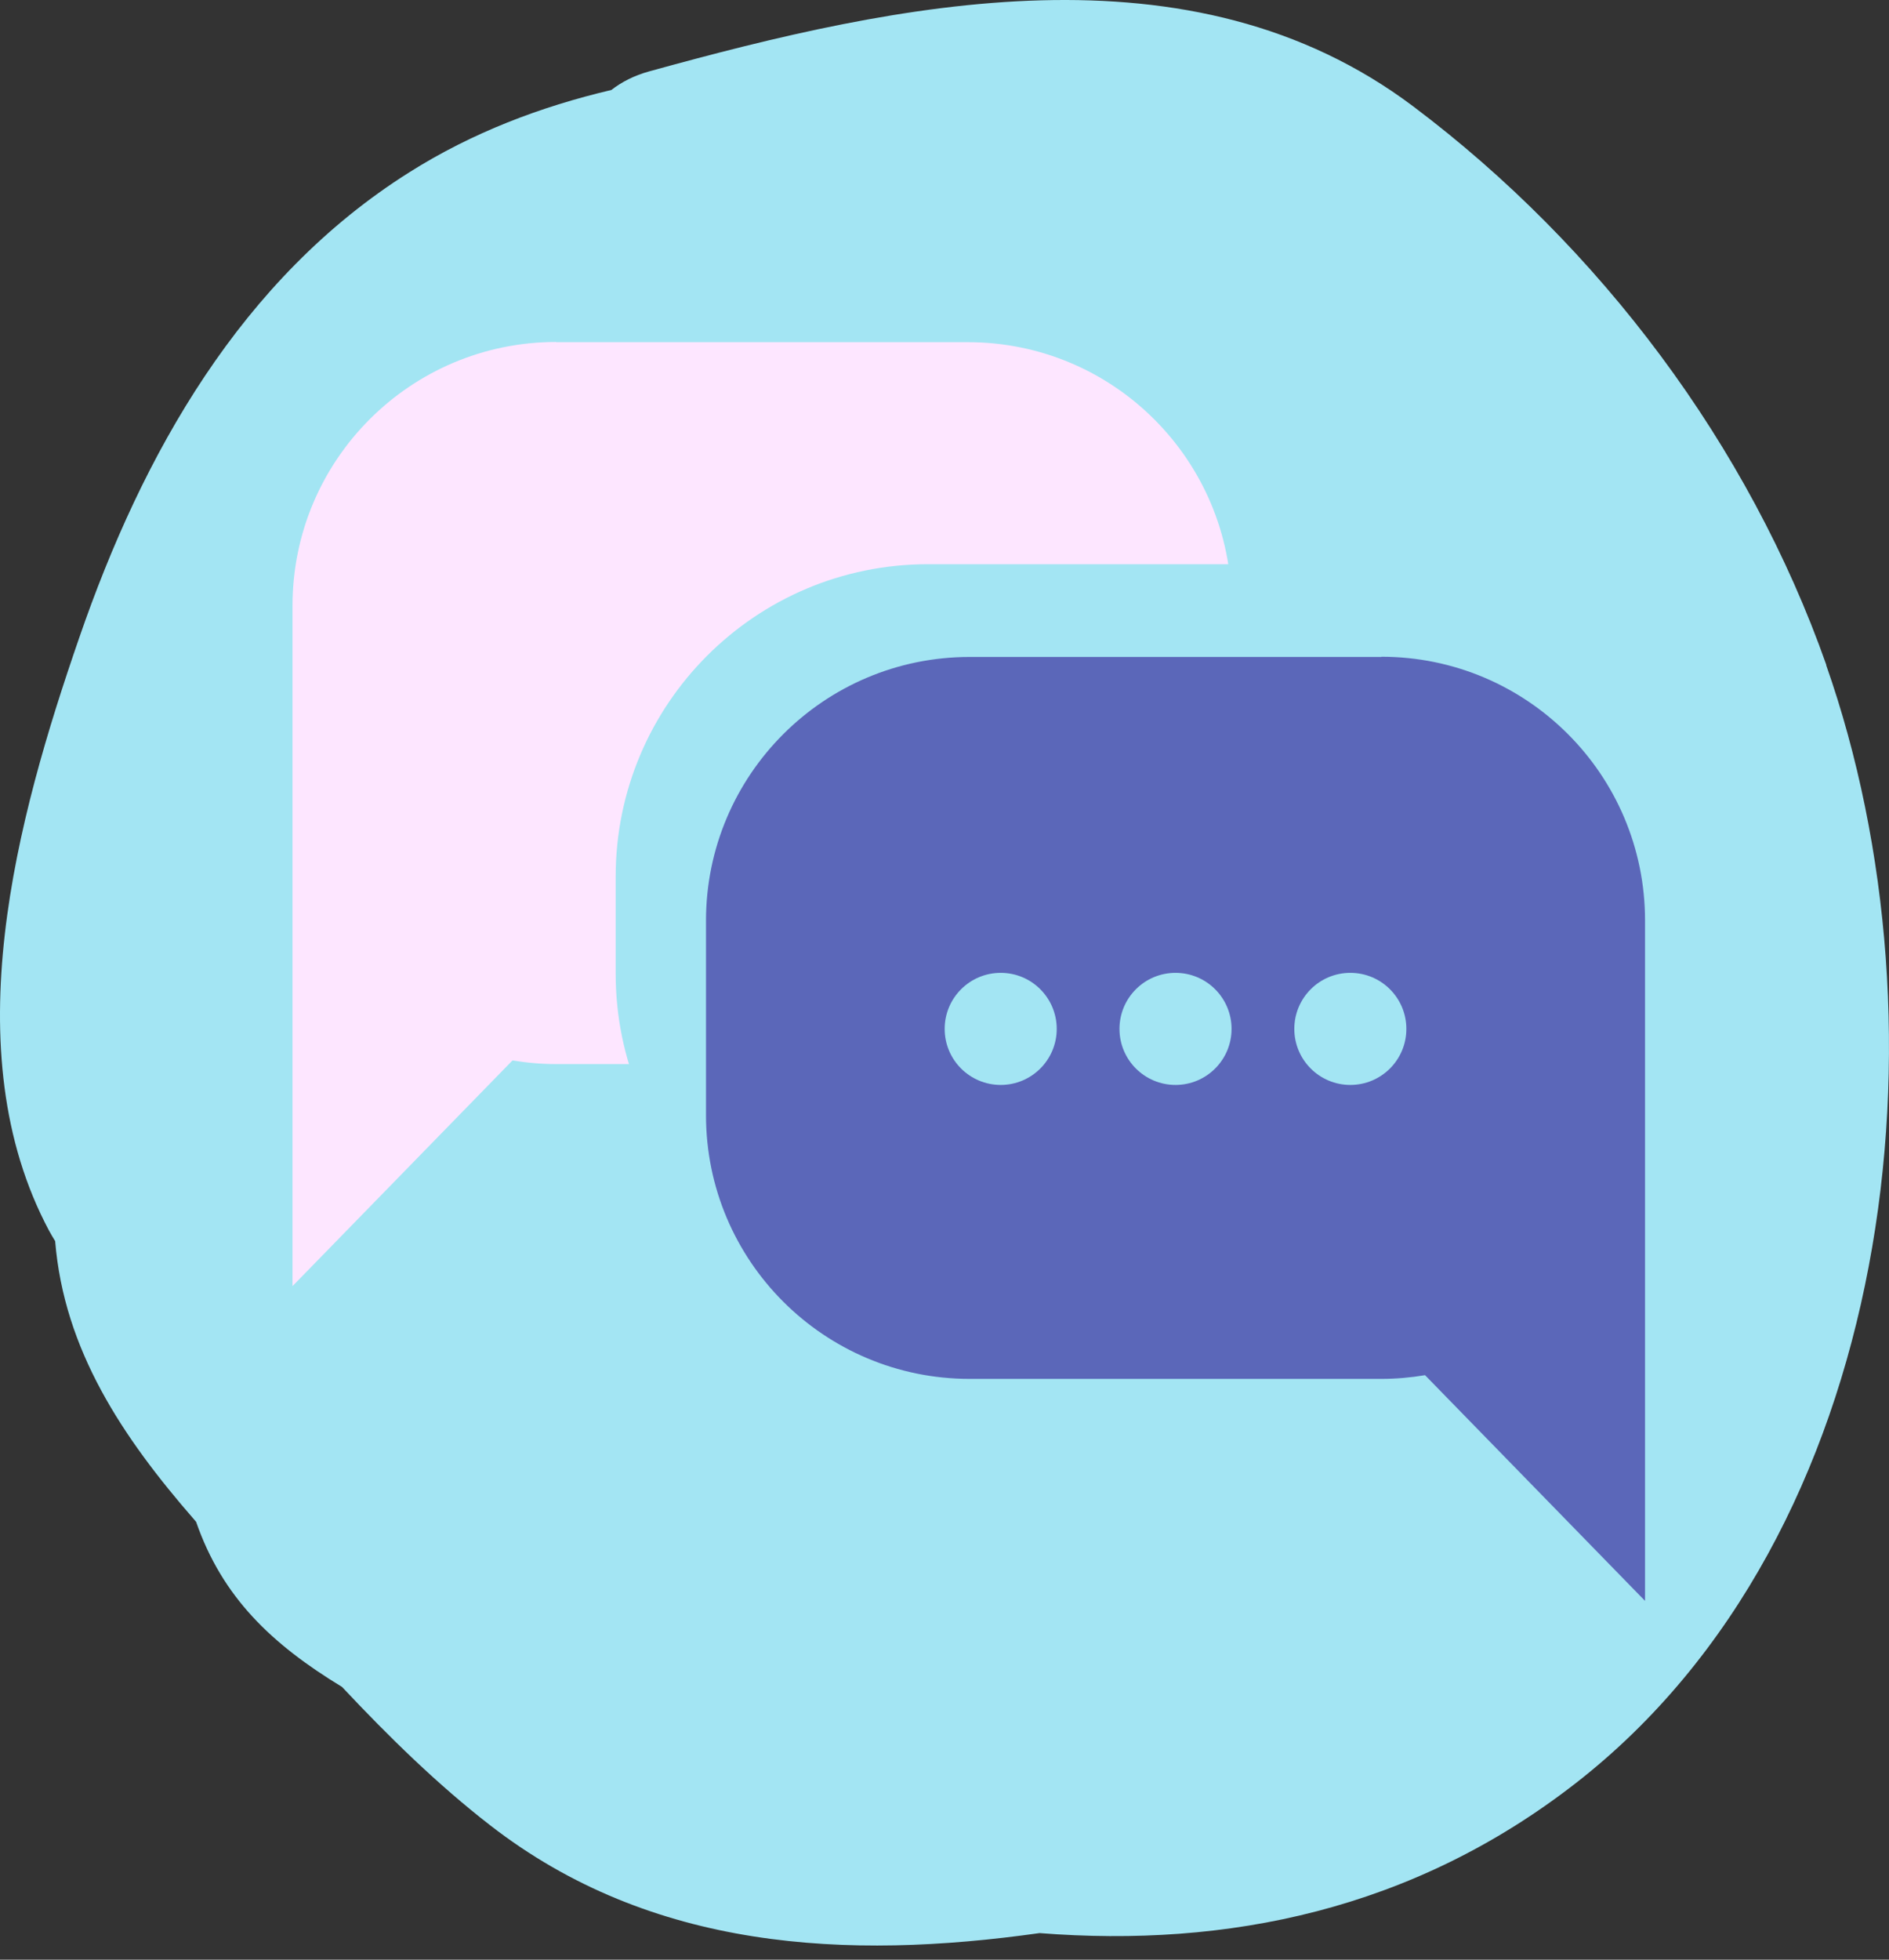
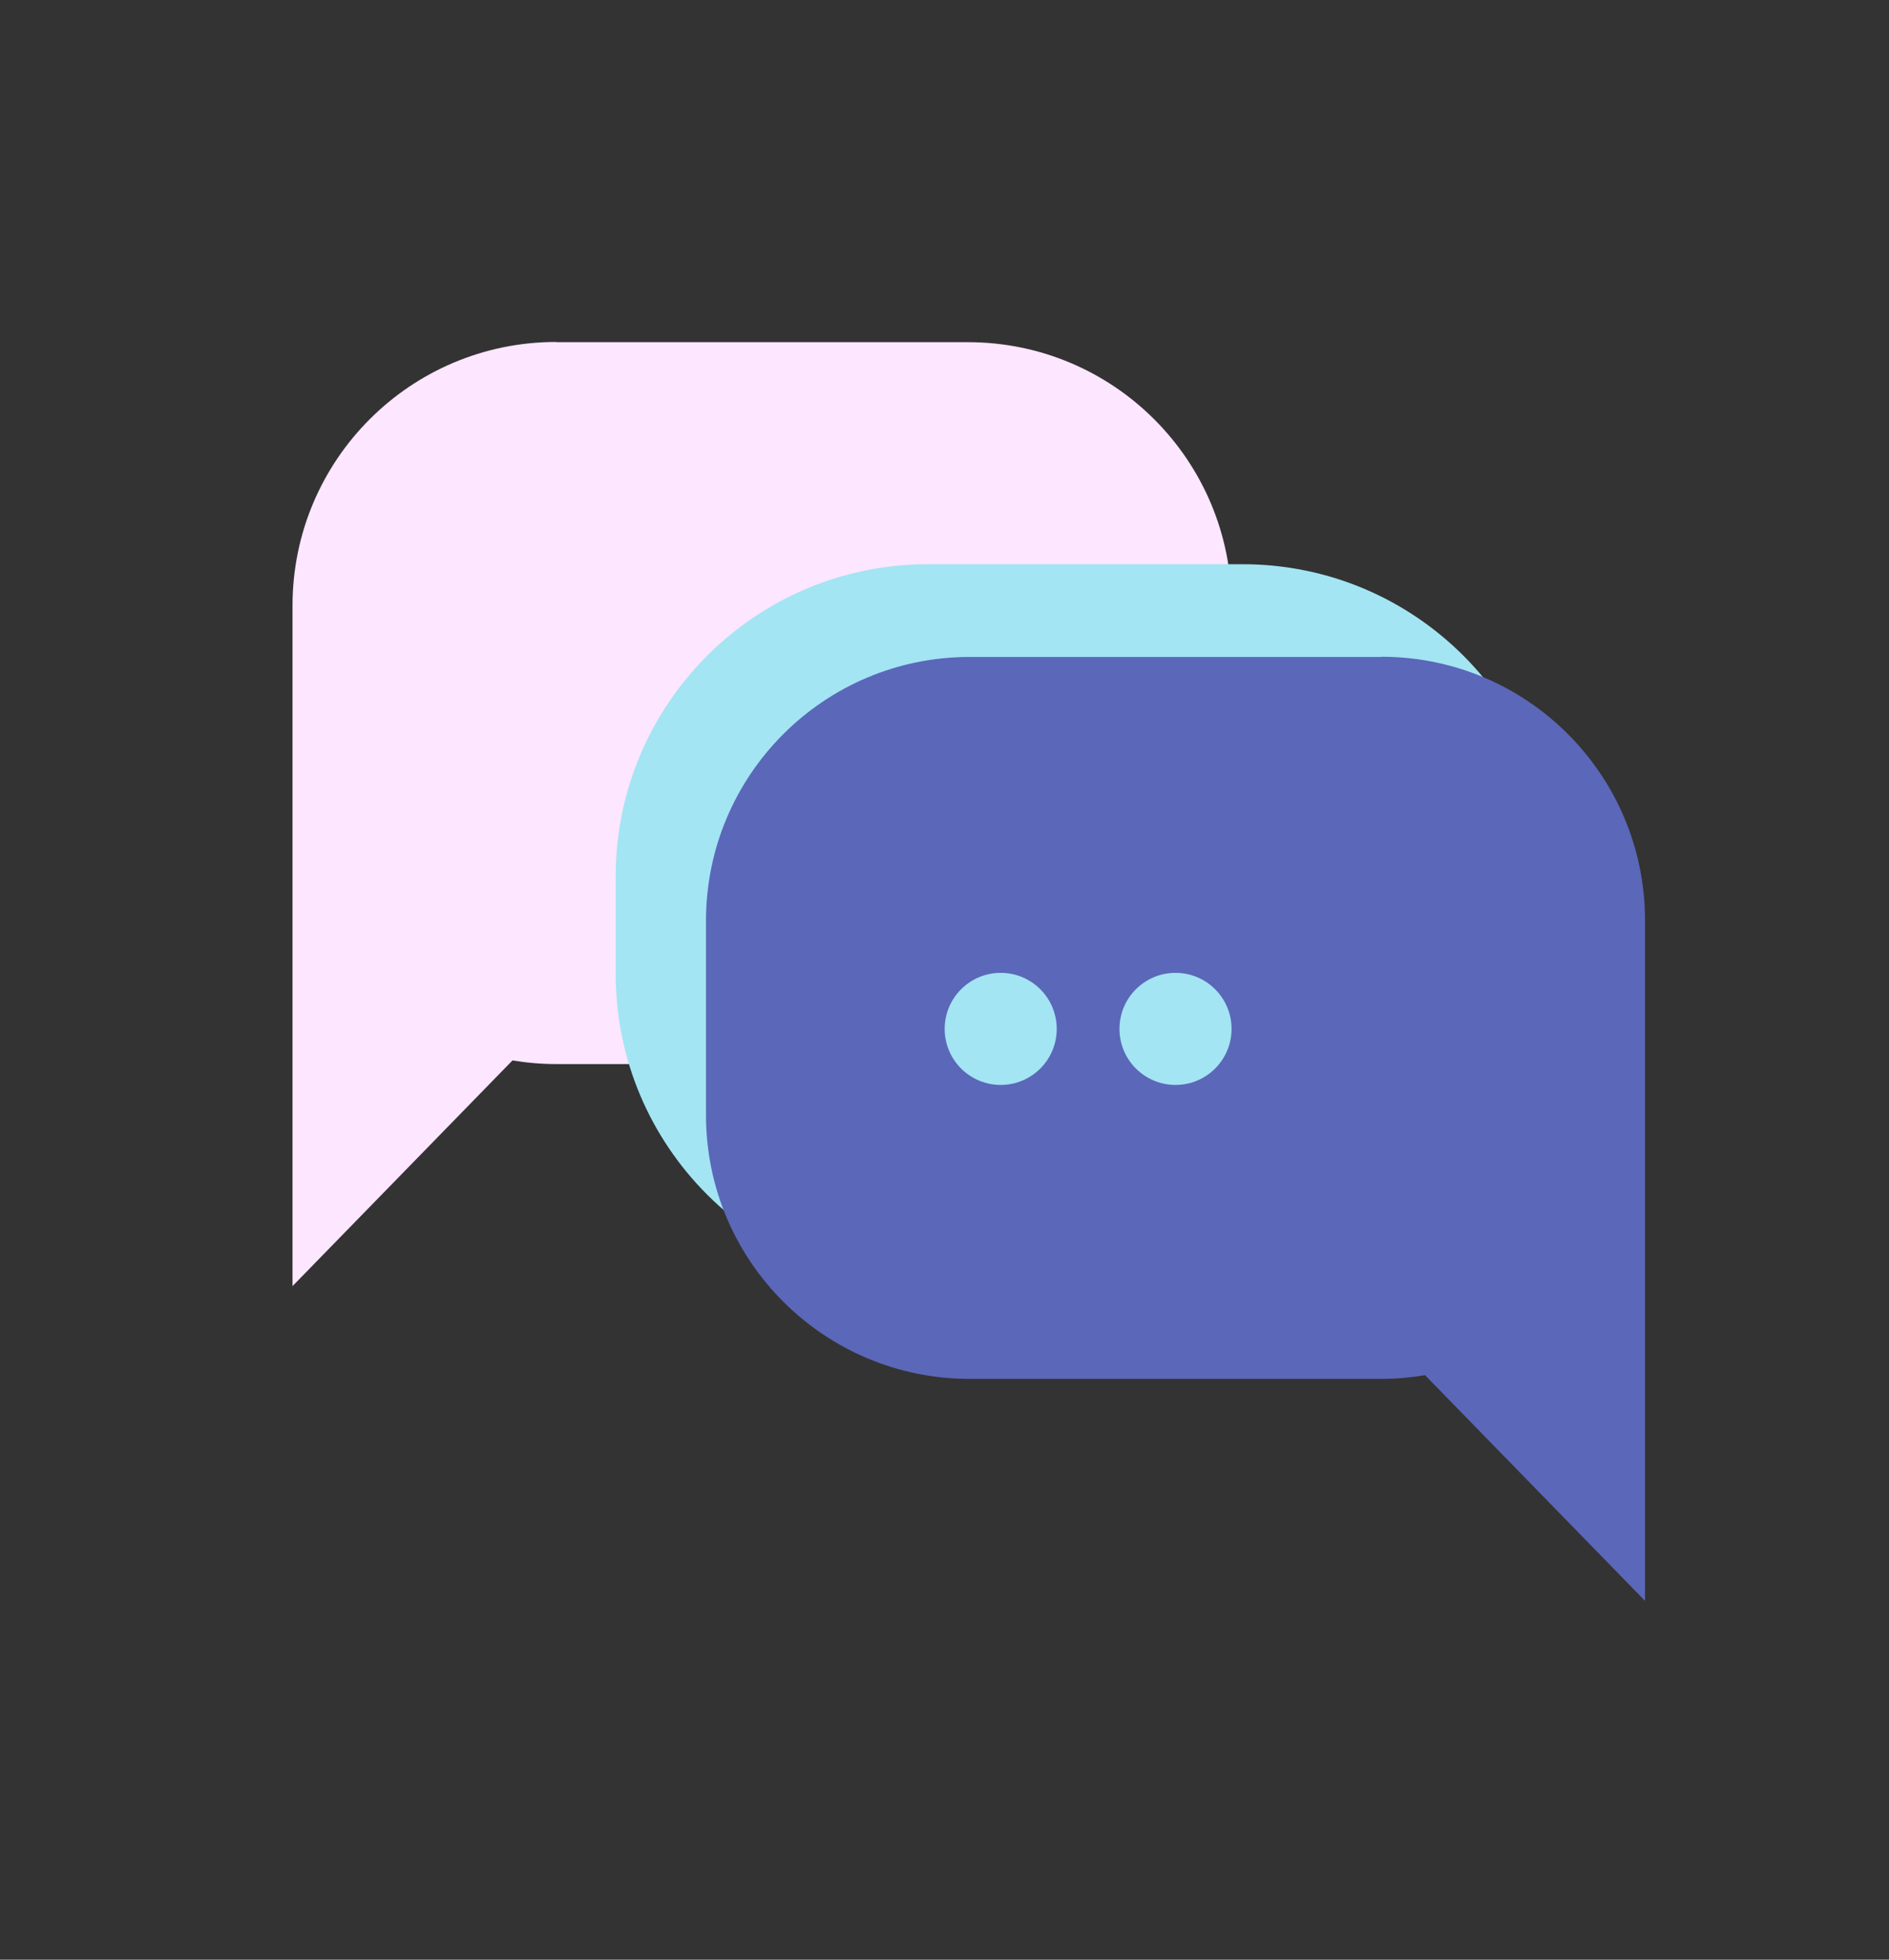
<svg xmlns="http://www.w3.org/2000/svg" fill="none" viewBox="0 0 54 56" height="56" width="54">
  <rect x="0" y="0" width="54" height="56" fill="#333333" stroke="none" />
-   <path fill="#A3E5F3" d="M52.209 19.003C49.993 12.714 45.734 7.053 40.402 3.042C34.039 -1.744 25.676 0.075 18.568 2.037C18.134 2.155 17.773 2.341 17.476 2.571C15.452 3.049 13.502 3.787 11.702 4.923C6.897 7.947 4.072 12.982 2.266 18.221C0.484 23.374 -1.341 30.029 1.403 35.169C1.459 35.268 1.515 35.368 1.577 35.467C1.831 38.577 3.501 41.073 5.569 43.444C5.581 43.457 5.593 43.475 5.606 43.488C6.357 45.648 7.766 46.983 9.778 48.206C11.118 49.634 12.515 50.999 14.005 52.154C18.624 55.742 24.217 56.016 29.718 55.24C35.081 55.662 40.383 54.582 45.045 50.956C54.196 43.835 55.841 29.352 52.203 19.003H52.209Z" />
  <path fill="#FDE6FF" d="M15.899 9.778H27.669C31.835 9.778 35.206 13.155 35.206 17.315V22.871C35.206 27.036 31.829 30.407 27.669 30.407H15.899C15.477 30.407 15.054 30.37 14.651 30.302L8.362 36.752V22.864V20.878V17.308C8.362 13.143 11.739 9.772 15.899 9.772V9.778Z" />
  <path fill="#A3E5F3" d="M35.522 16.123H26.527C21.596 16.123 17.6 20.119 17.6 25.05V27.825C17.6 32.755 21.596 36.752 26.527 36.752H35.522C40.453 36.752 44.449 32.755 44.449 27.825V25.05C44.449 20.119 40.453 16.123 35.522 16.123Z" />
  <path fill="#5B67B9" d="M39.489 18.773H27.719C23.553 18.773 20.182 22.151 20.182 26.31V31.866C20.182 36.032 23.559 39.403 27.719 39.403H39.489C39.911 39.403 40.334 39.365 40.737 39.297L47.026 45.747V26.304C47.026 22.138 43.649 18.767 39.489 18.767V18.773Z" />
  <path fill="#A3E5F3" d="M28.607 31.003C29.491 31.003 30.208 30.286 30.208 29.402C30.208 28.517 29.491 27.8 28.607 27.8C27.722 27.8 27.005 28.517 27.005 29.402C27.005 30.286 27.722 31.003 28.607 31.003Z" />
  <path fill="#A3E5F3" d="M33.604 31.003C34.489 31.003 35.206 30.286 35.206 29.402C35.206 28.517 34.489 27.8 33.604 27.8C32.719 27.8 32.002 28.517 32.002 29.402C32.002 30.286 32.719 31.003 33.604 31.003Z" />
-   <path fill="#A3E5F3" d="M38.601 31.003C39.486 31.003 40.203 30.286 40.203 29.402C40.203 28.517 39.486 27.8 38.601 27.8C37.717 27.8 37 28.517 37 29.402C37 30.286 37.717 31.003 38.601 31.003Z" />
</svg>